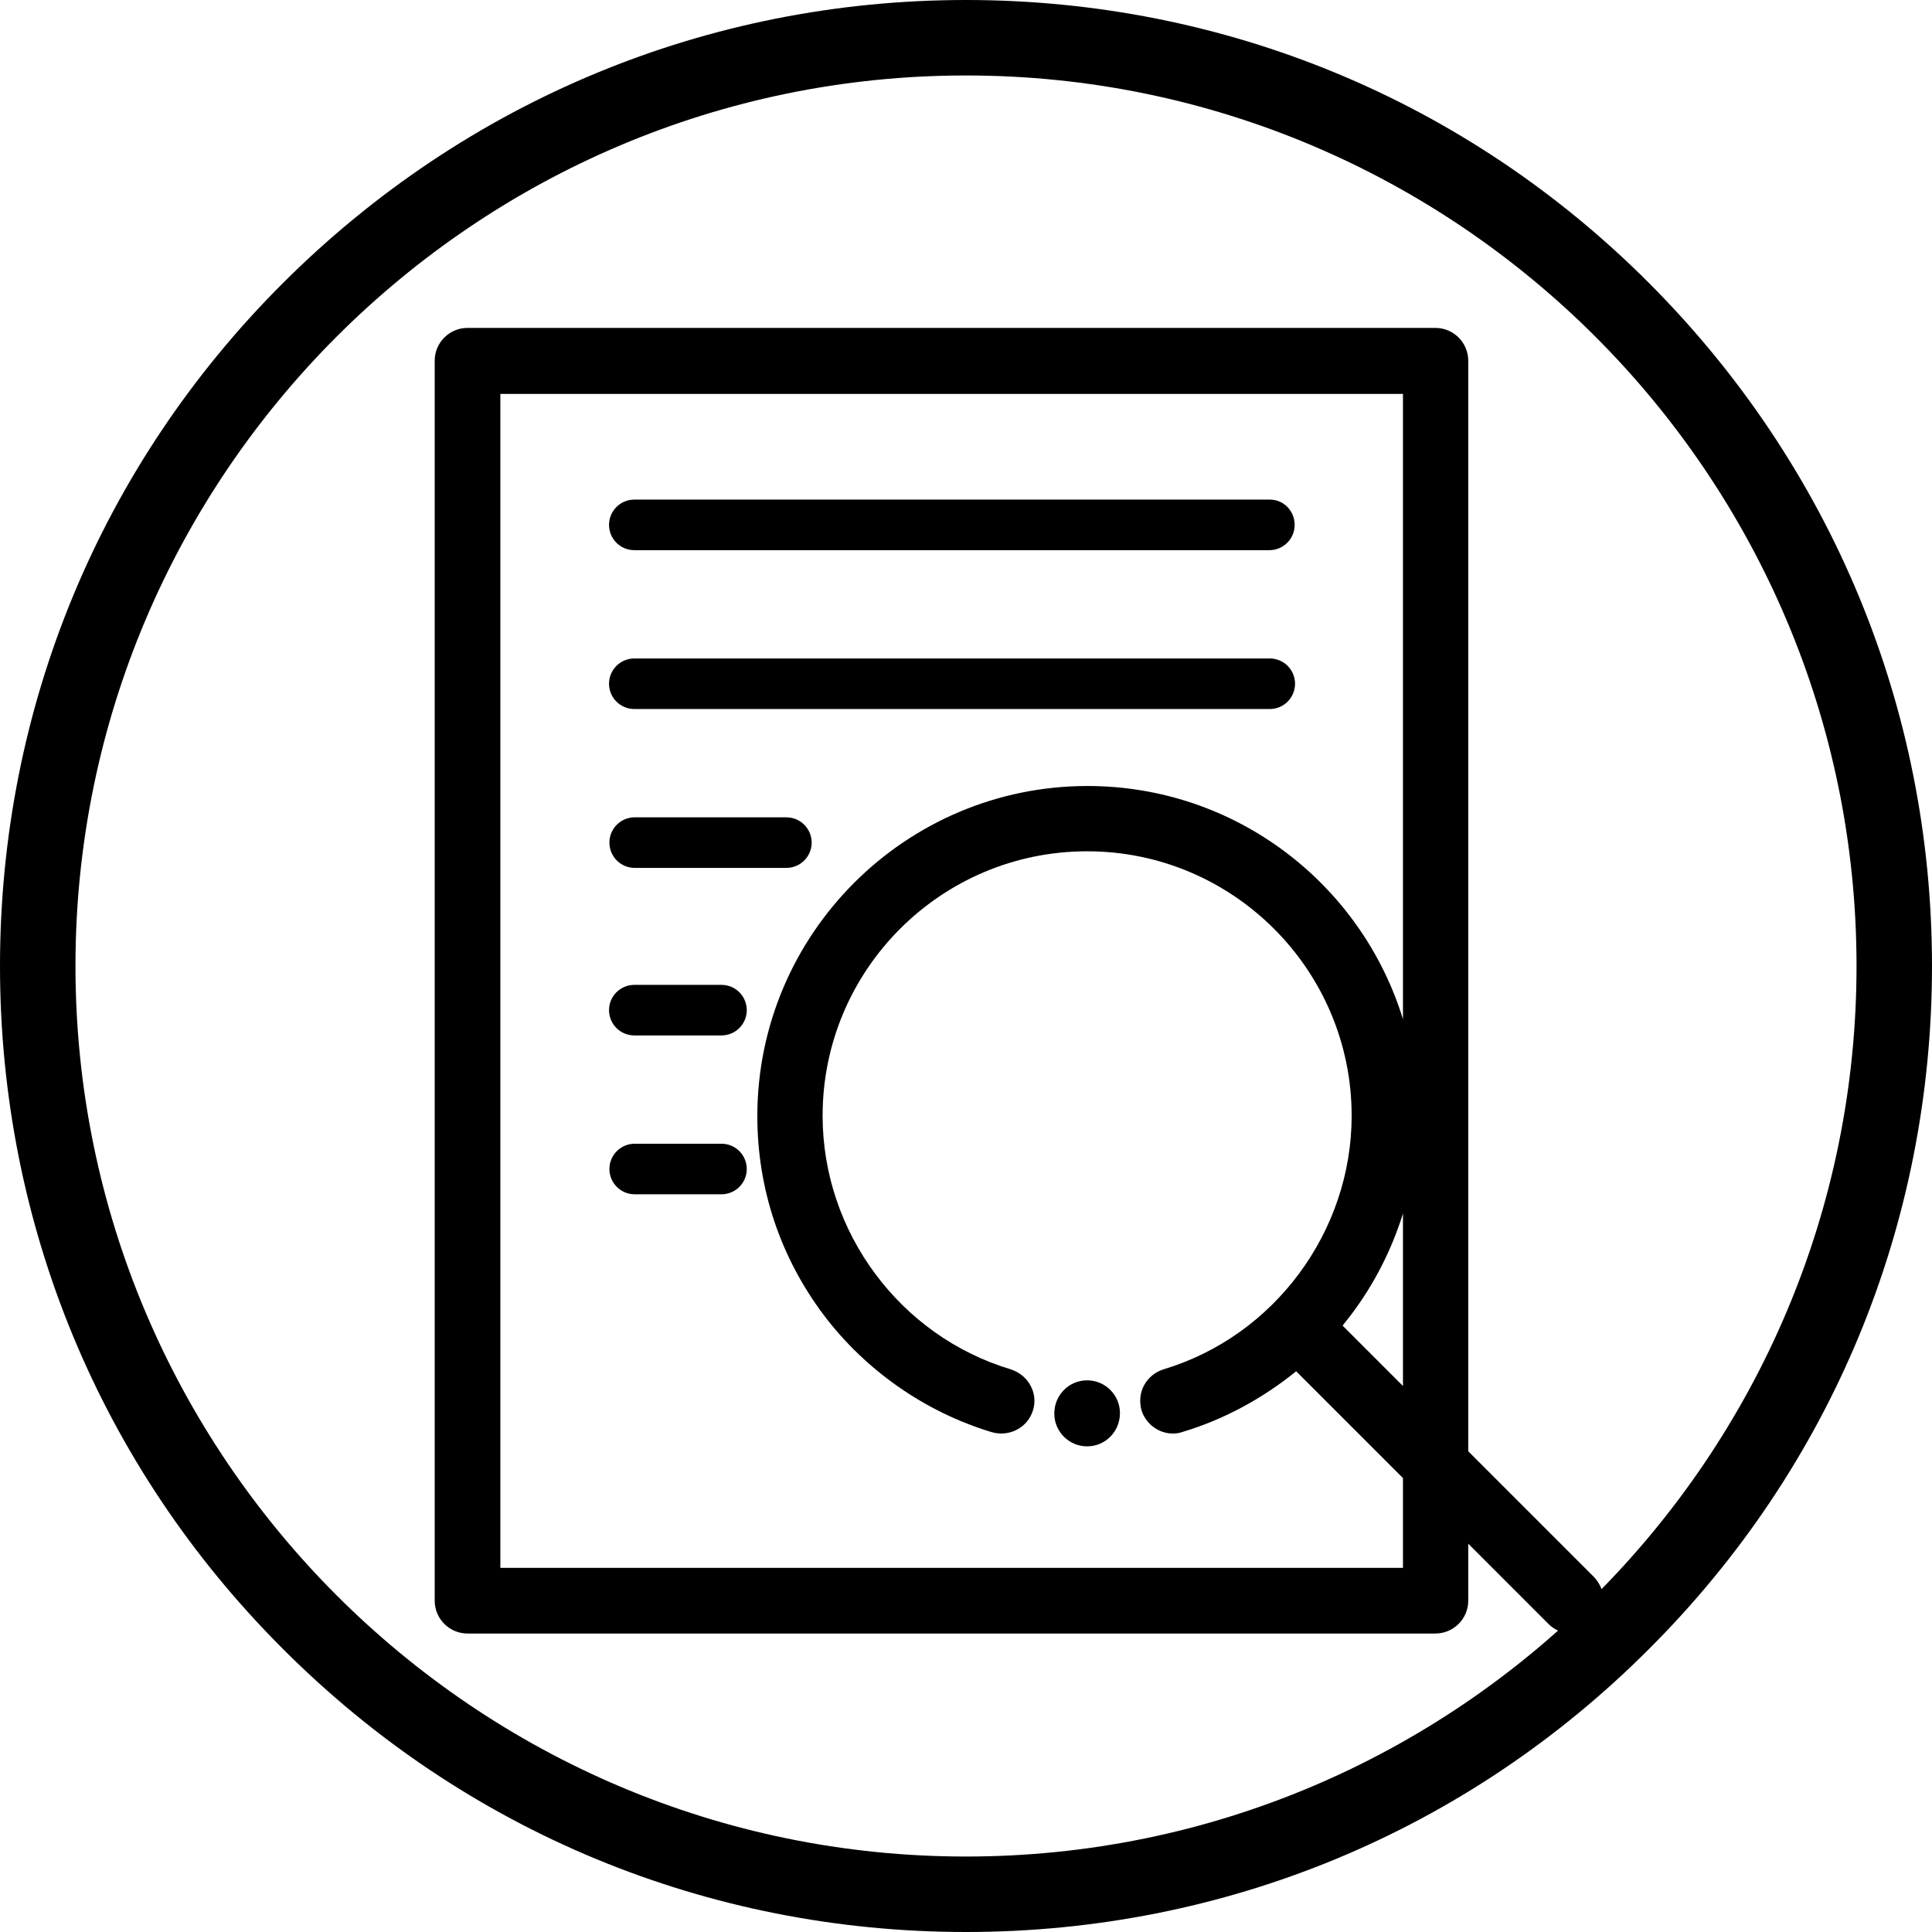
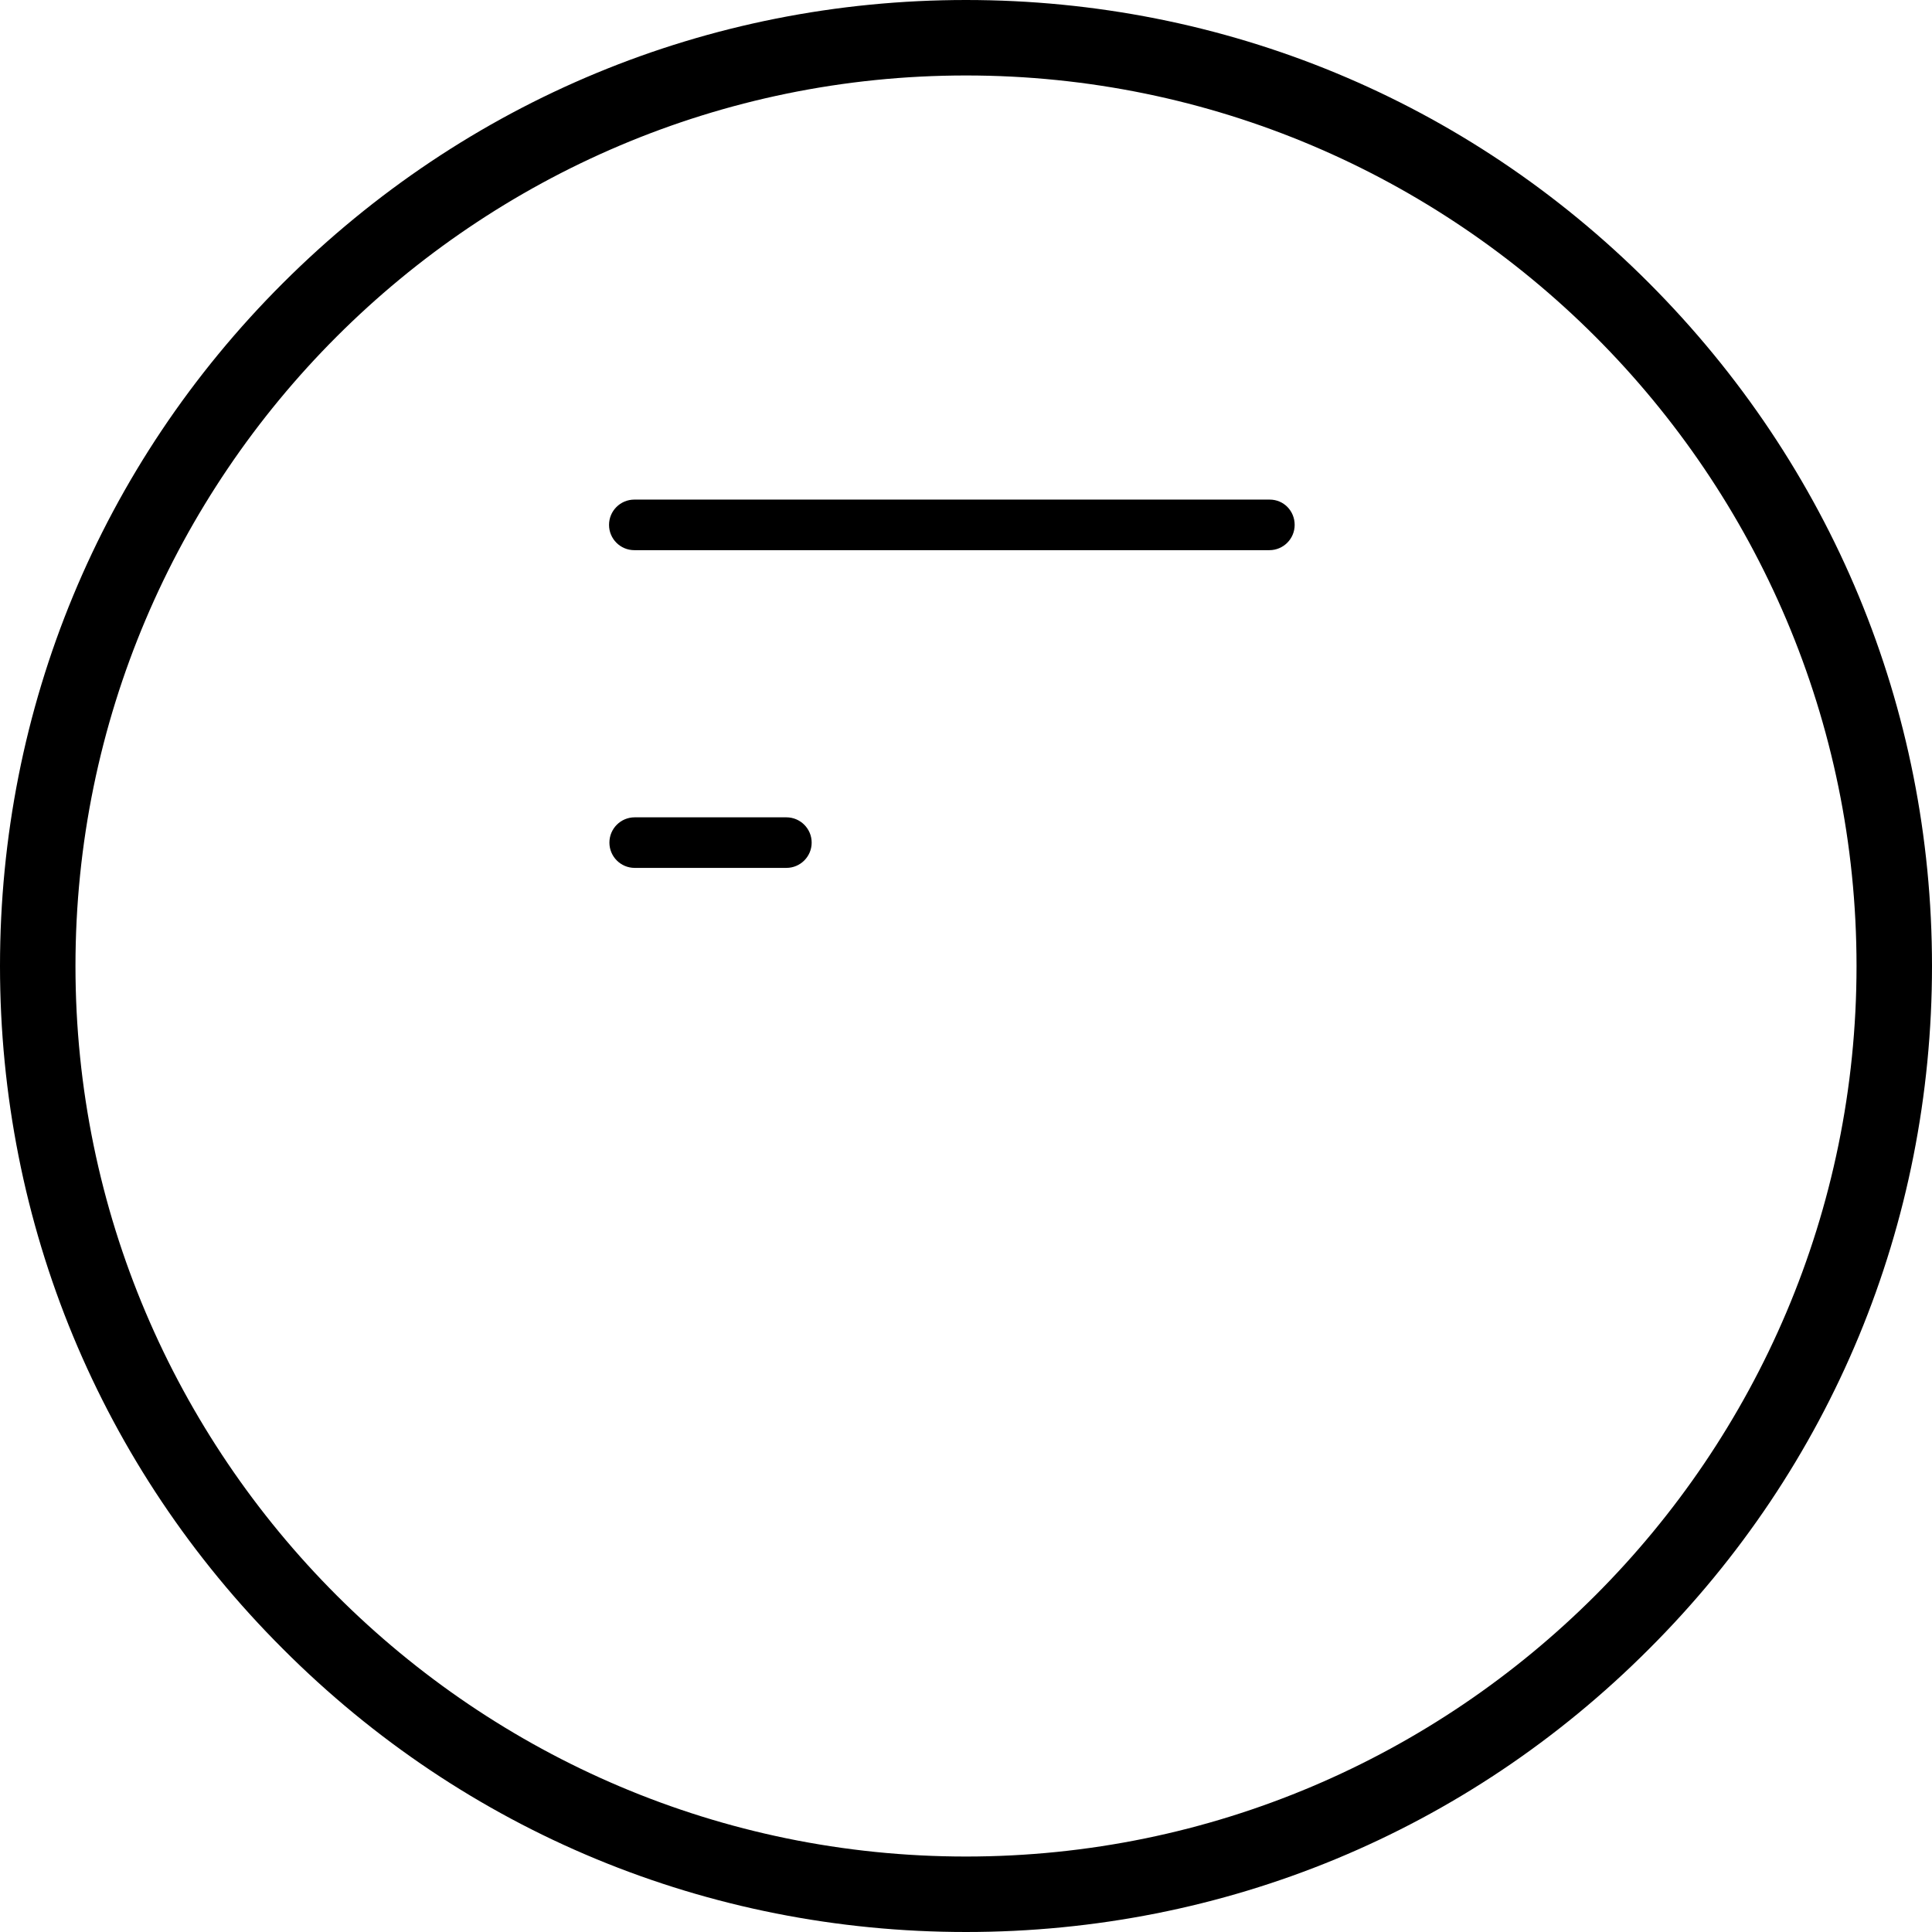
<svg xmlns="http://www.w3.org/2000/svg" version="1.1" id="Layer_1" x="0px" y="0px" width="512px" height="512px" viewBox="0 0 512 512" style="enable-background:new 0 0 512 512;" xml:space="preserve">
  <g>
    <path d="M336.5,132.4H168.1c-3.7,0-6.7,3-6.7,6.7s3,6.7,6.7,6.7h168.3c3.7,0,6.7-3,6.7-6.7S340.2,132.4,336.5,132.4z" />
-     <path d="M336.5,174.5H168.1c-3.7,0-6.7,3-6.7,6.7s3,6.7,6.7,6.7h168.4c3.7,0,6.7-3,6.7-6.7S340.2,174.5,336.5,174.5z" />
    <path d="M208.4,216.6h-40.2c-3.7,0-6.7,3-6.7,6.7s3,6.7,6.7,6.7h40.2c3.7,0,6.7-3,6.7-6.7S212.1,216.6,208.4,216.6z" />
-     <path d="M191.2,261h-23.1c-3.7,0-6.7,3-6.7,6.7s3,6.7,6.7,6.7h23.1c3.7,0,6.7-3,6.7-6.7S194.9,261,191.2,261z" />
-     <path d="M191.2,303.1h-23c-3.7,0-6.7,3-6.7,6.7s3,6.7,6.7,6.7h23c3.7,0,6.7-3,6.7-6.7S194.9,303.1,191.2,303.1z" />
-     <path d="M288.1,383.3c4.8,0,8.7-3.9,8.7-8.8c0-4.8-3.9-8.7-8.7-8.7s-8.7,3.9-8.7,8.8C279.4,379.4,283.3,383.3,288.1,383.3z" />
-     <path d="M422.4,417.9l-33.3-33.3v-289c0-4.8-3.9-8.7-8.7-8.7H351c0,0-0.1,0-0.1,0H123.9c-4.8,0-8.7,3.9-8.7,8.7v328.6   c0,4.8,3.9,8.7,8.7,8.7h256.5c4.8,0,8.7-3.9,8.7-8.7v-15.1l21.3,21.3c1.6,1.6,3.8,2.5,6.1,2.5c2.2,0,4.3-0.8,5.9-2.3   c1.7-1.6,2.6-3.7,2.6-6.1C425.1,422.1,424.1,419.7,422.4,417.9z M371.8,321.6v45.7l-16-16c0.8-1,1.5-1.9,2.2-2.8   C364.2,340.3,368.8,331.2,371.8,321.6z M371.8,270.1c-11-35.8-44.3-61.8-83.6-61.8c-48.2,0-87.5,39.2-87.5,87.5   c0,19.2,6.1,37.4,17.6,52.7c11.1,14.7,26.9,25.7,44.4,31c4.3,1.3,8.9-0.7,10.7-4.8c1-2.3,1-4.9-0.1-7.1c-1-2.2-3-3.9-5.4-4.7   c-29.4-8.8-49.9-36.4-49.9-67.2c0-38.7,31.4-70.1,70.1-70.1c38.7,0,70.1,31.5,70.1,70.1c0,30.7-20.5,58.4-49.9,67.2   c-2.2,0.7-4,2.2-5.1,4.2s-1.3,4.4-0.7,6.6c1.1,3.6,4.5,6.2,8.3,6.2c0.8,0,1.7-0.1,2.5-0.4c10.8-3.2,21.2-8.8,30.2-16.1l28.3,28.3   v23.8H132.6V104.4H358c0,0,0.1,0,0.1,0h13.7V270.1z" />
  </g>
  <path d="M256,512c-68.4,0-132.7-26.6-181-75C26.6,388.7,0,324.4,0,256S26.6,123.3,75,75S187.6,0,256,0s132.7,26.6,181,75  s75,112.6,75,181s-26.6,132.7-75,181C388.7,485.4,324.4,512,256,512z M256,20C125.9,20,20,125.9,20,256c0,130.1,105.9,236,236,236  s236-105.9,236-236C492,125.9,386.1,20,256,20z" />
</svg>